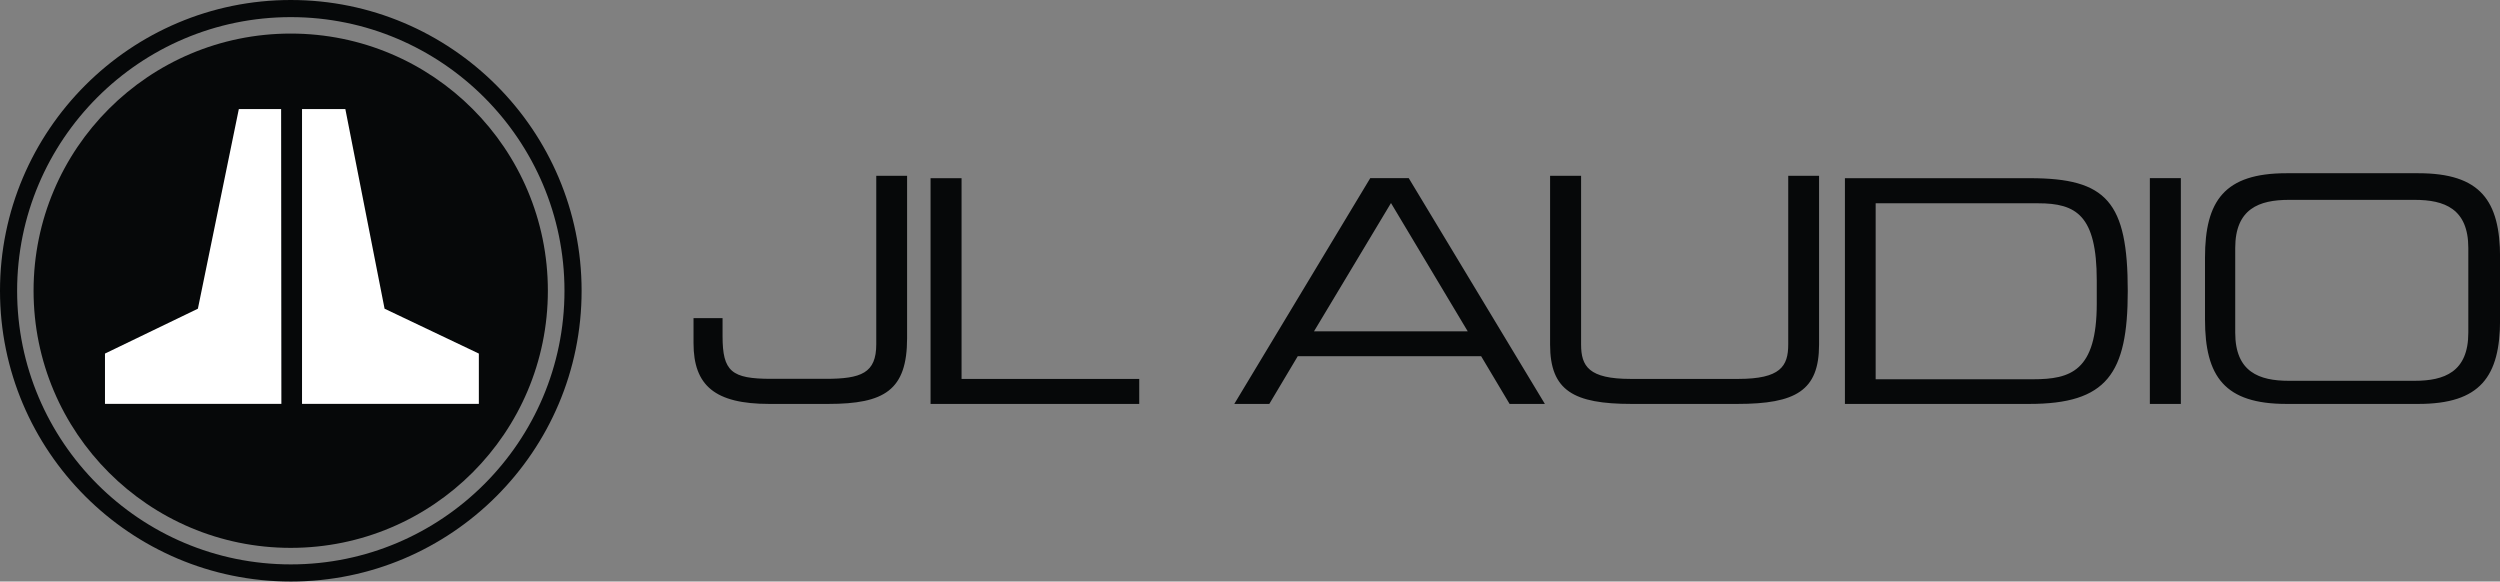
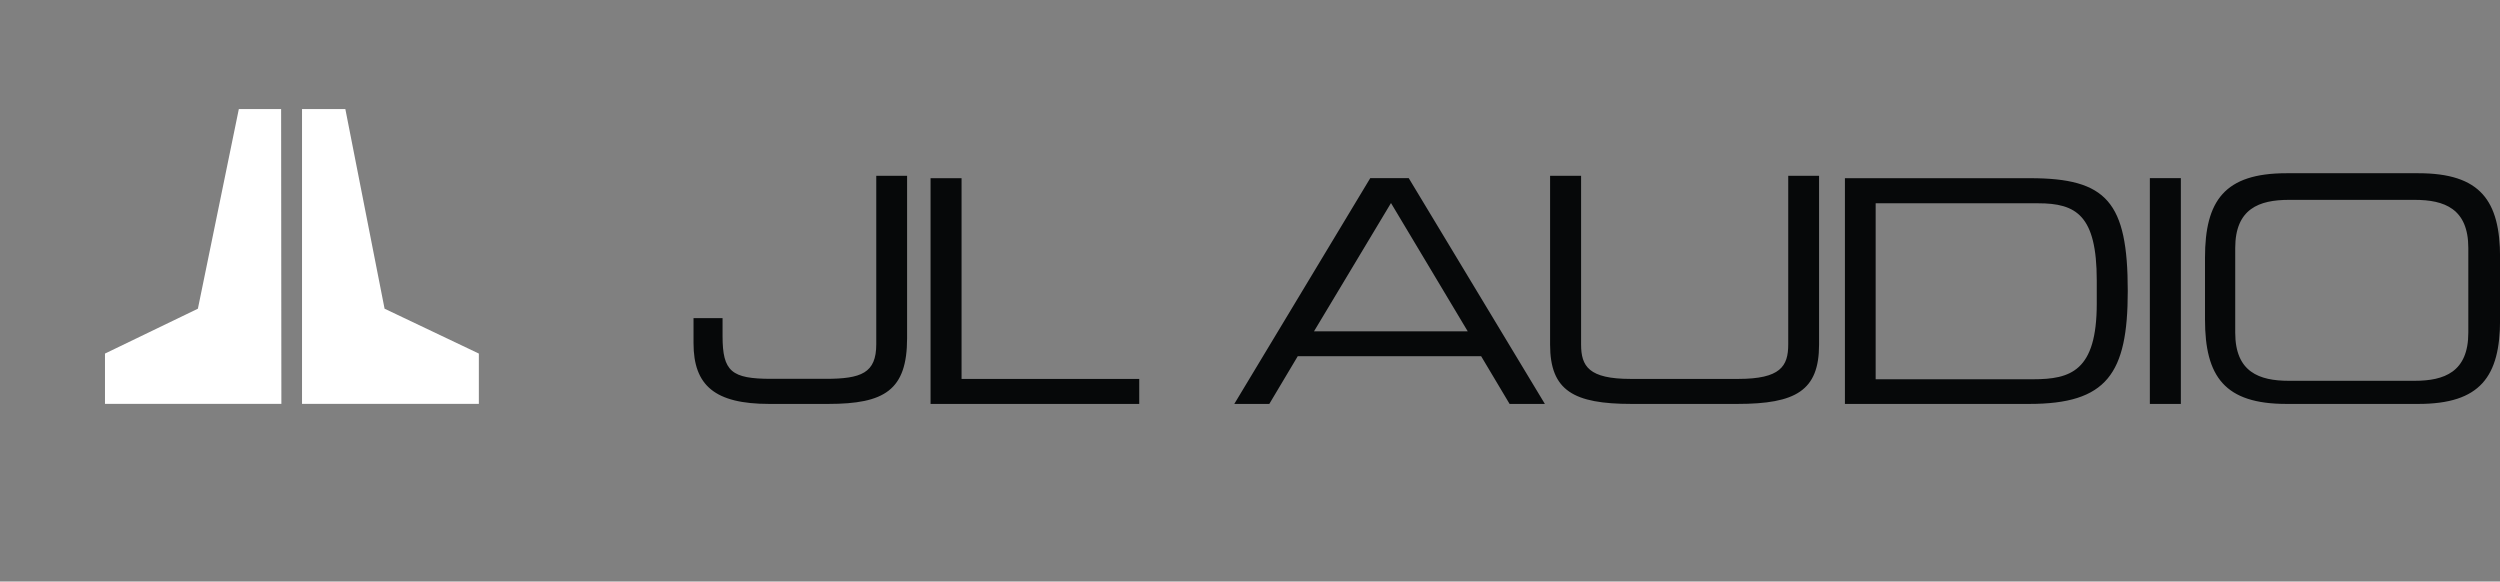
<svg xmlns="http://www.w3.org/2000/svg" id="Layer_1" viewBox="0 0 291.95 67.91">
  <rect x="0" y="0" width="291.95" height="67.91" fill="#808080" stroke="none" />
  <defs>
    <style>
      .cls-1 {
        fill: #fff;
      }

      .cls-1, .cls-2 {
        fill-rule: evenodd;
      }

      .cls-3, .cls-2 {
        fill: #060809;
      }
    </style>
  </defs>
  <path class="cls-2" d="M144.14,47.17h4.09l3.32-5.57h21.42l3.32,5.57h4.12l-15.9-26.37h-4.49l-15.88,26.37h0ZM257.5,37.31c0,6.67,2.3,9.86,9.51,9.86h15.41c7.24,0,9.54-3.2,9.54-9.86v-7.22c0-6.67-2.3-9.86-9.54-9.86h-15.41c-7.22,0-9.51,3.2-9.51,9.86v7.22h0ZM215.45,47.17h21.52c9.06,0,11.51-3.5,11.51-13.18,0-10.41-2.45-13.18-11.41-13.18h-21.62v26.37h0ZM181.02,20.53v19.72c0,5.37,2.75,6.92,9.51,6.92h12.36c6.82,0,9.54-1.55,9.54-6.92v-19.72h-3.6v19.7c0,2.55-.92,4.02-5.84,4.02h-12.56c-4.89,0-5.79-1.47-5.79-4.02v-19.7h-3.62ZM288.25,38.85c0,4.59-2.8,5.62-6.27,5.62h-14.68c-3.47,0-6.27-1.02-6.27-5.62v-9.89c0-4.59,2.8-5.62,6.27-5.62h14.68c3.47,0,6.27,1.02,6.27,5.62v9.89h0ZM244.86,35.45c0,7.89-3.05,8.84-7.44,8.84h-18.38v-20.55h18.98c4.44,0,6.84,1.4,6.84,9.01v2.7h0ZM80.99,37.16v2.92c0,4.94,2.5,7.09,8.84,7.09h6.89c6.57,0,9.21-1.6,9.21-7.69v-18.95h-3.6v19.67c0,3.37-1.75,4.04-5.92,4.04h-6.34c-4.64,0-5.69-.85-5.69-4.99v-2.1h-3.4ZM108.67,20.8v26.37h24.37v-2.92h-20.75v-23.44h-3.62ZM171.4,38.69h-17.95l8.99-14.98,8.96,14.98h0ZM251.06,20.8v26.37h3.62v-26.37h-3.62Z" />
-   <circle class="cls-3" cx="33.95" cy="33.95" r="30.03" />
  <path class="cls-1" d="M40.33,12.74h-5.06v34.42h20.65v-5.87l-11.01-5.24-4.58-23.31h0ZM32.84,12.74h-4.95l-4.78,23.31-10.85,5.24v5.87h20.6s-.03-34.42-.03-34.42h0Z" />
-   <path class="cls-3" d="M33.96,67.91C15.23,67.91,0,52.68,0,33.96S15.23,0,33.96,0s33.96,15.23,33.96,33.96-15.23,33.95-33.96,33.95ZM33.96,2C16.33,2,2,16.33,2,33.96s14.33,31.95,31.96,31.95,31.96-14.33,31.96-31.95S51.58,2,33.96,2Z" />
</svg>